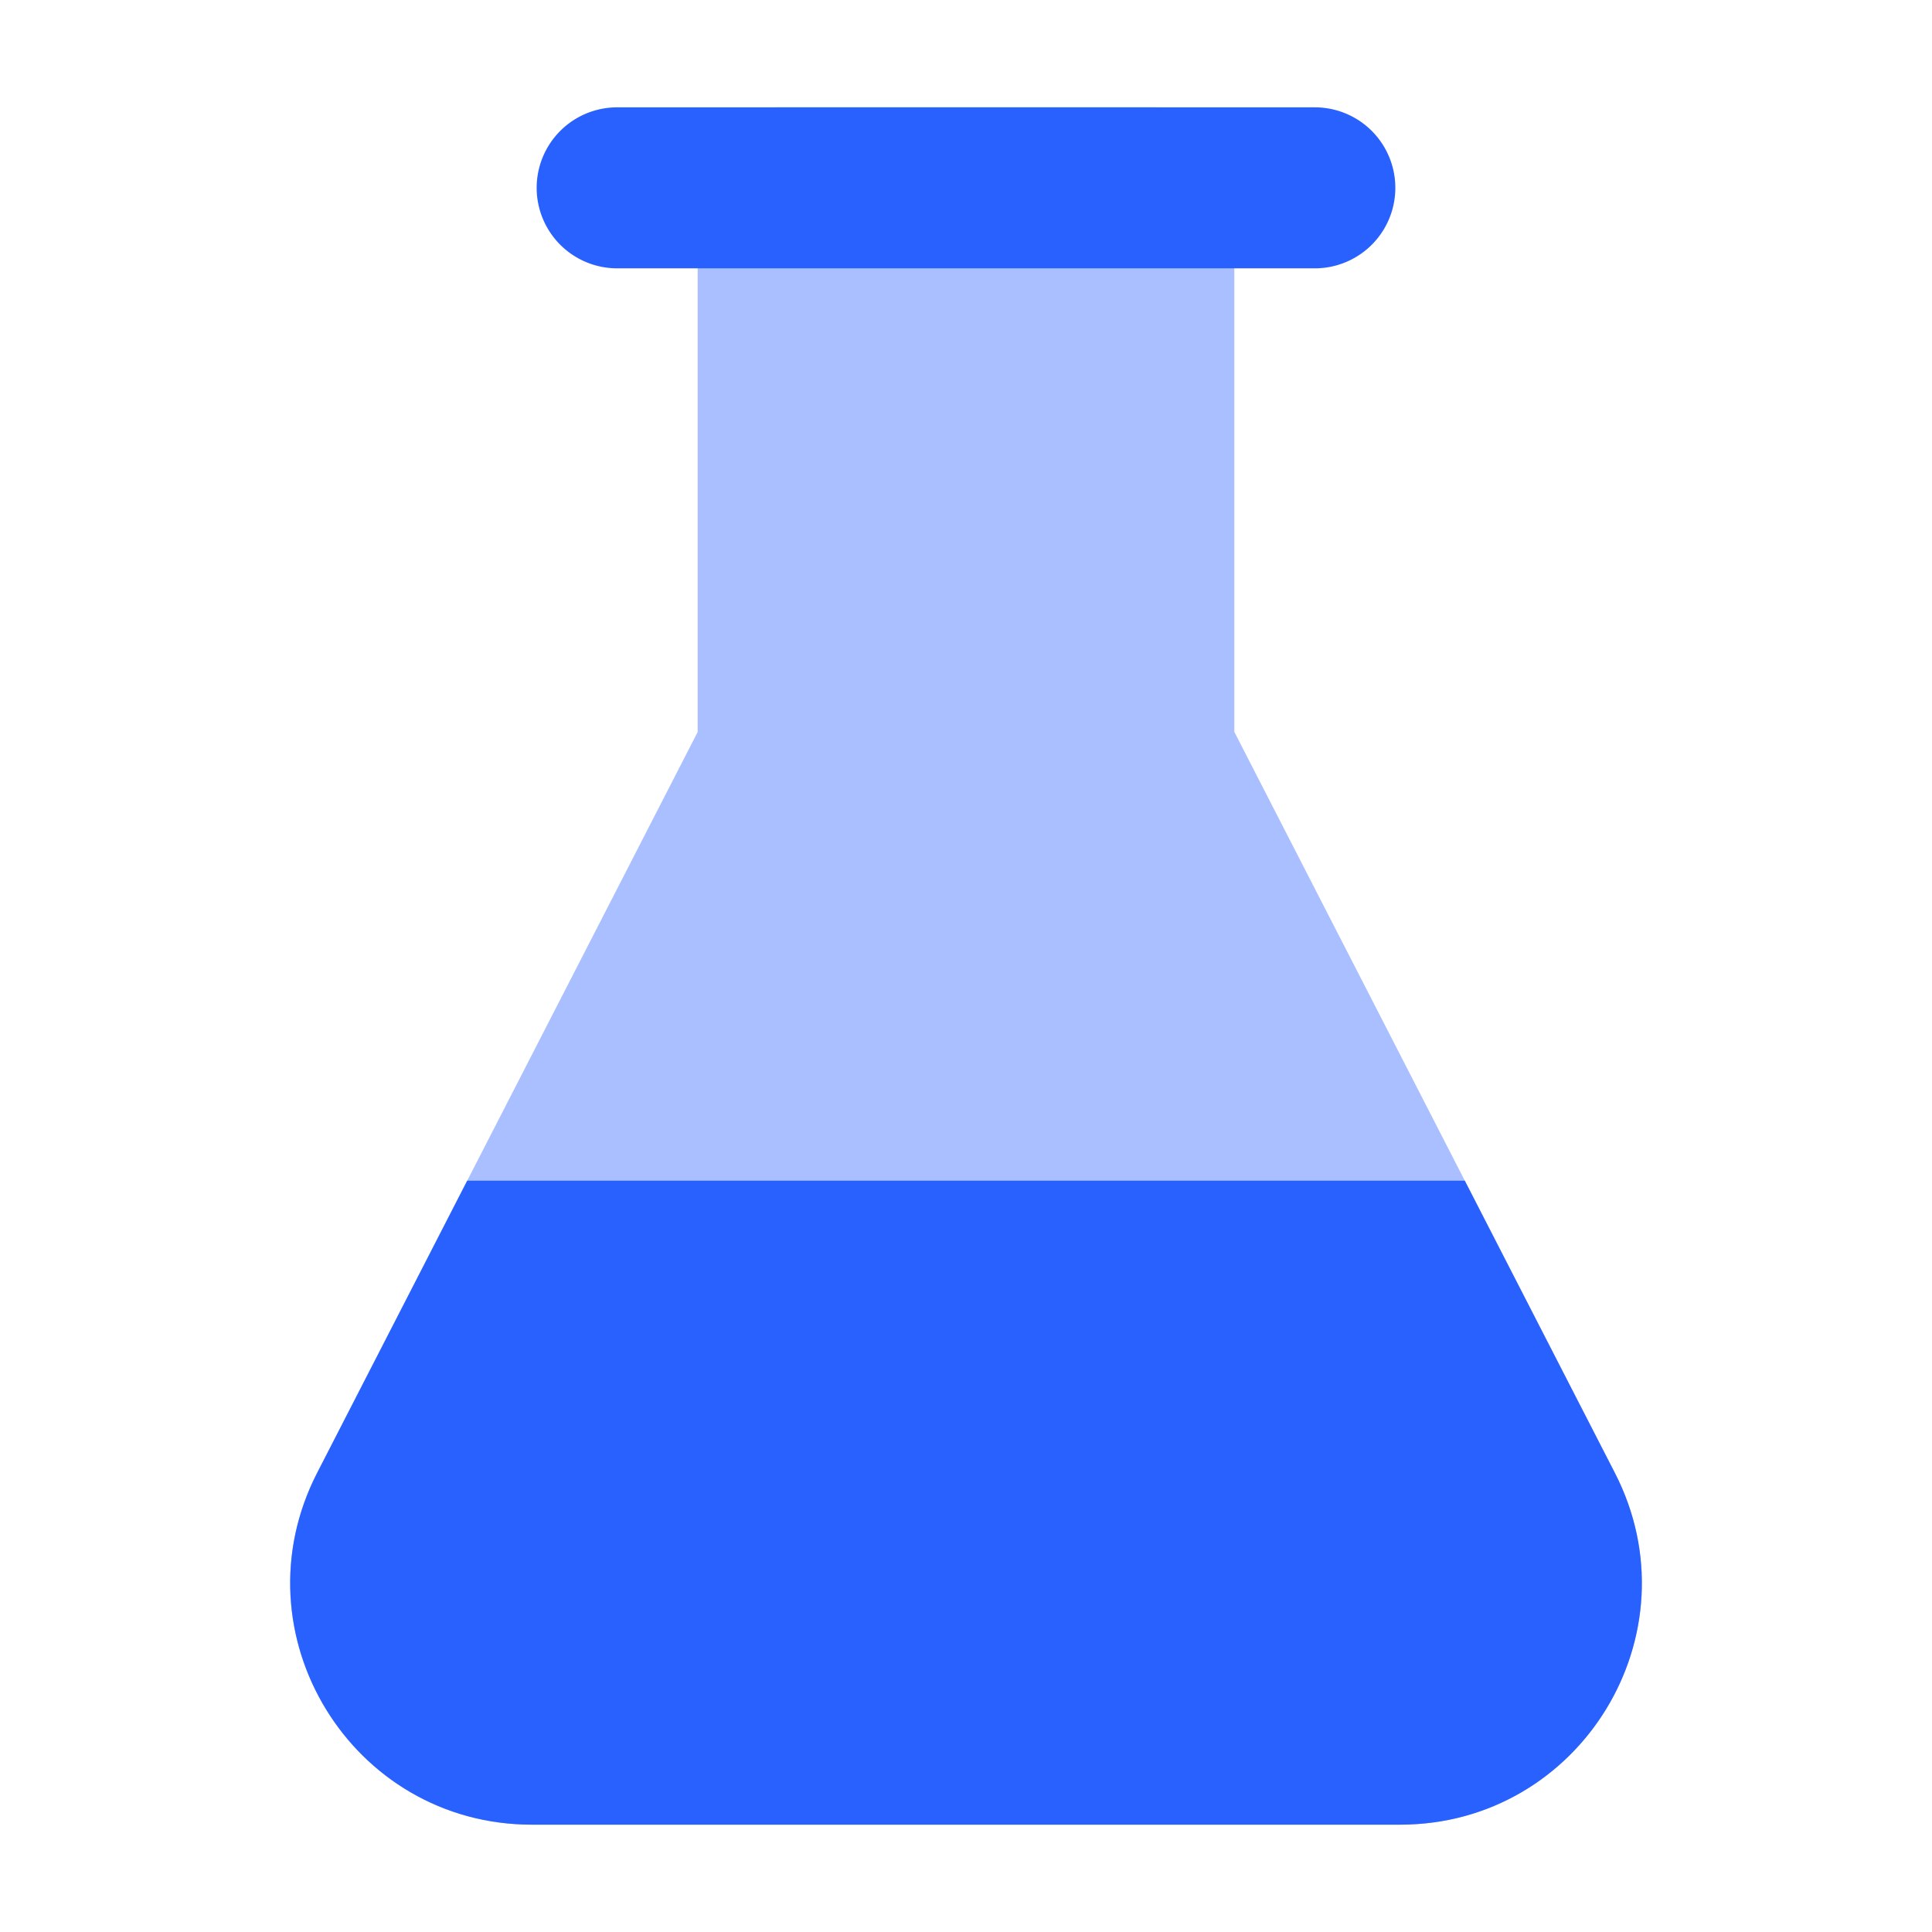
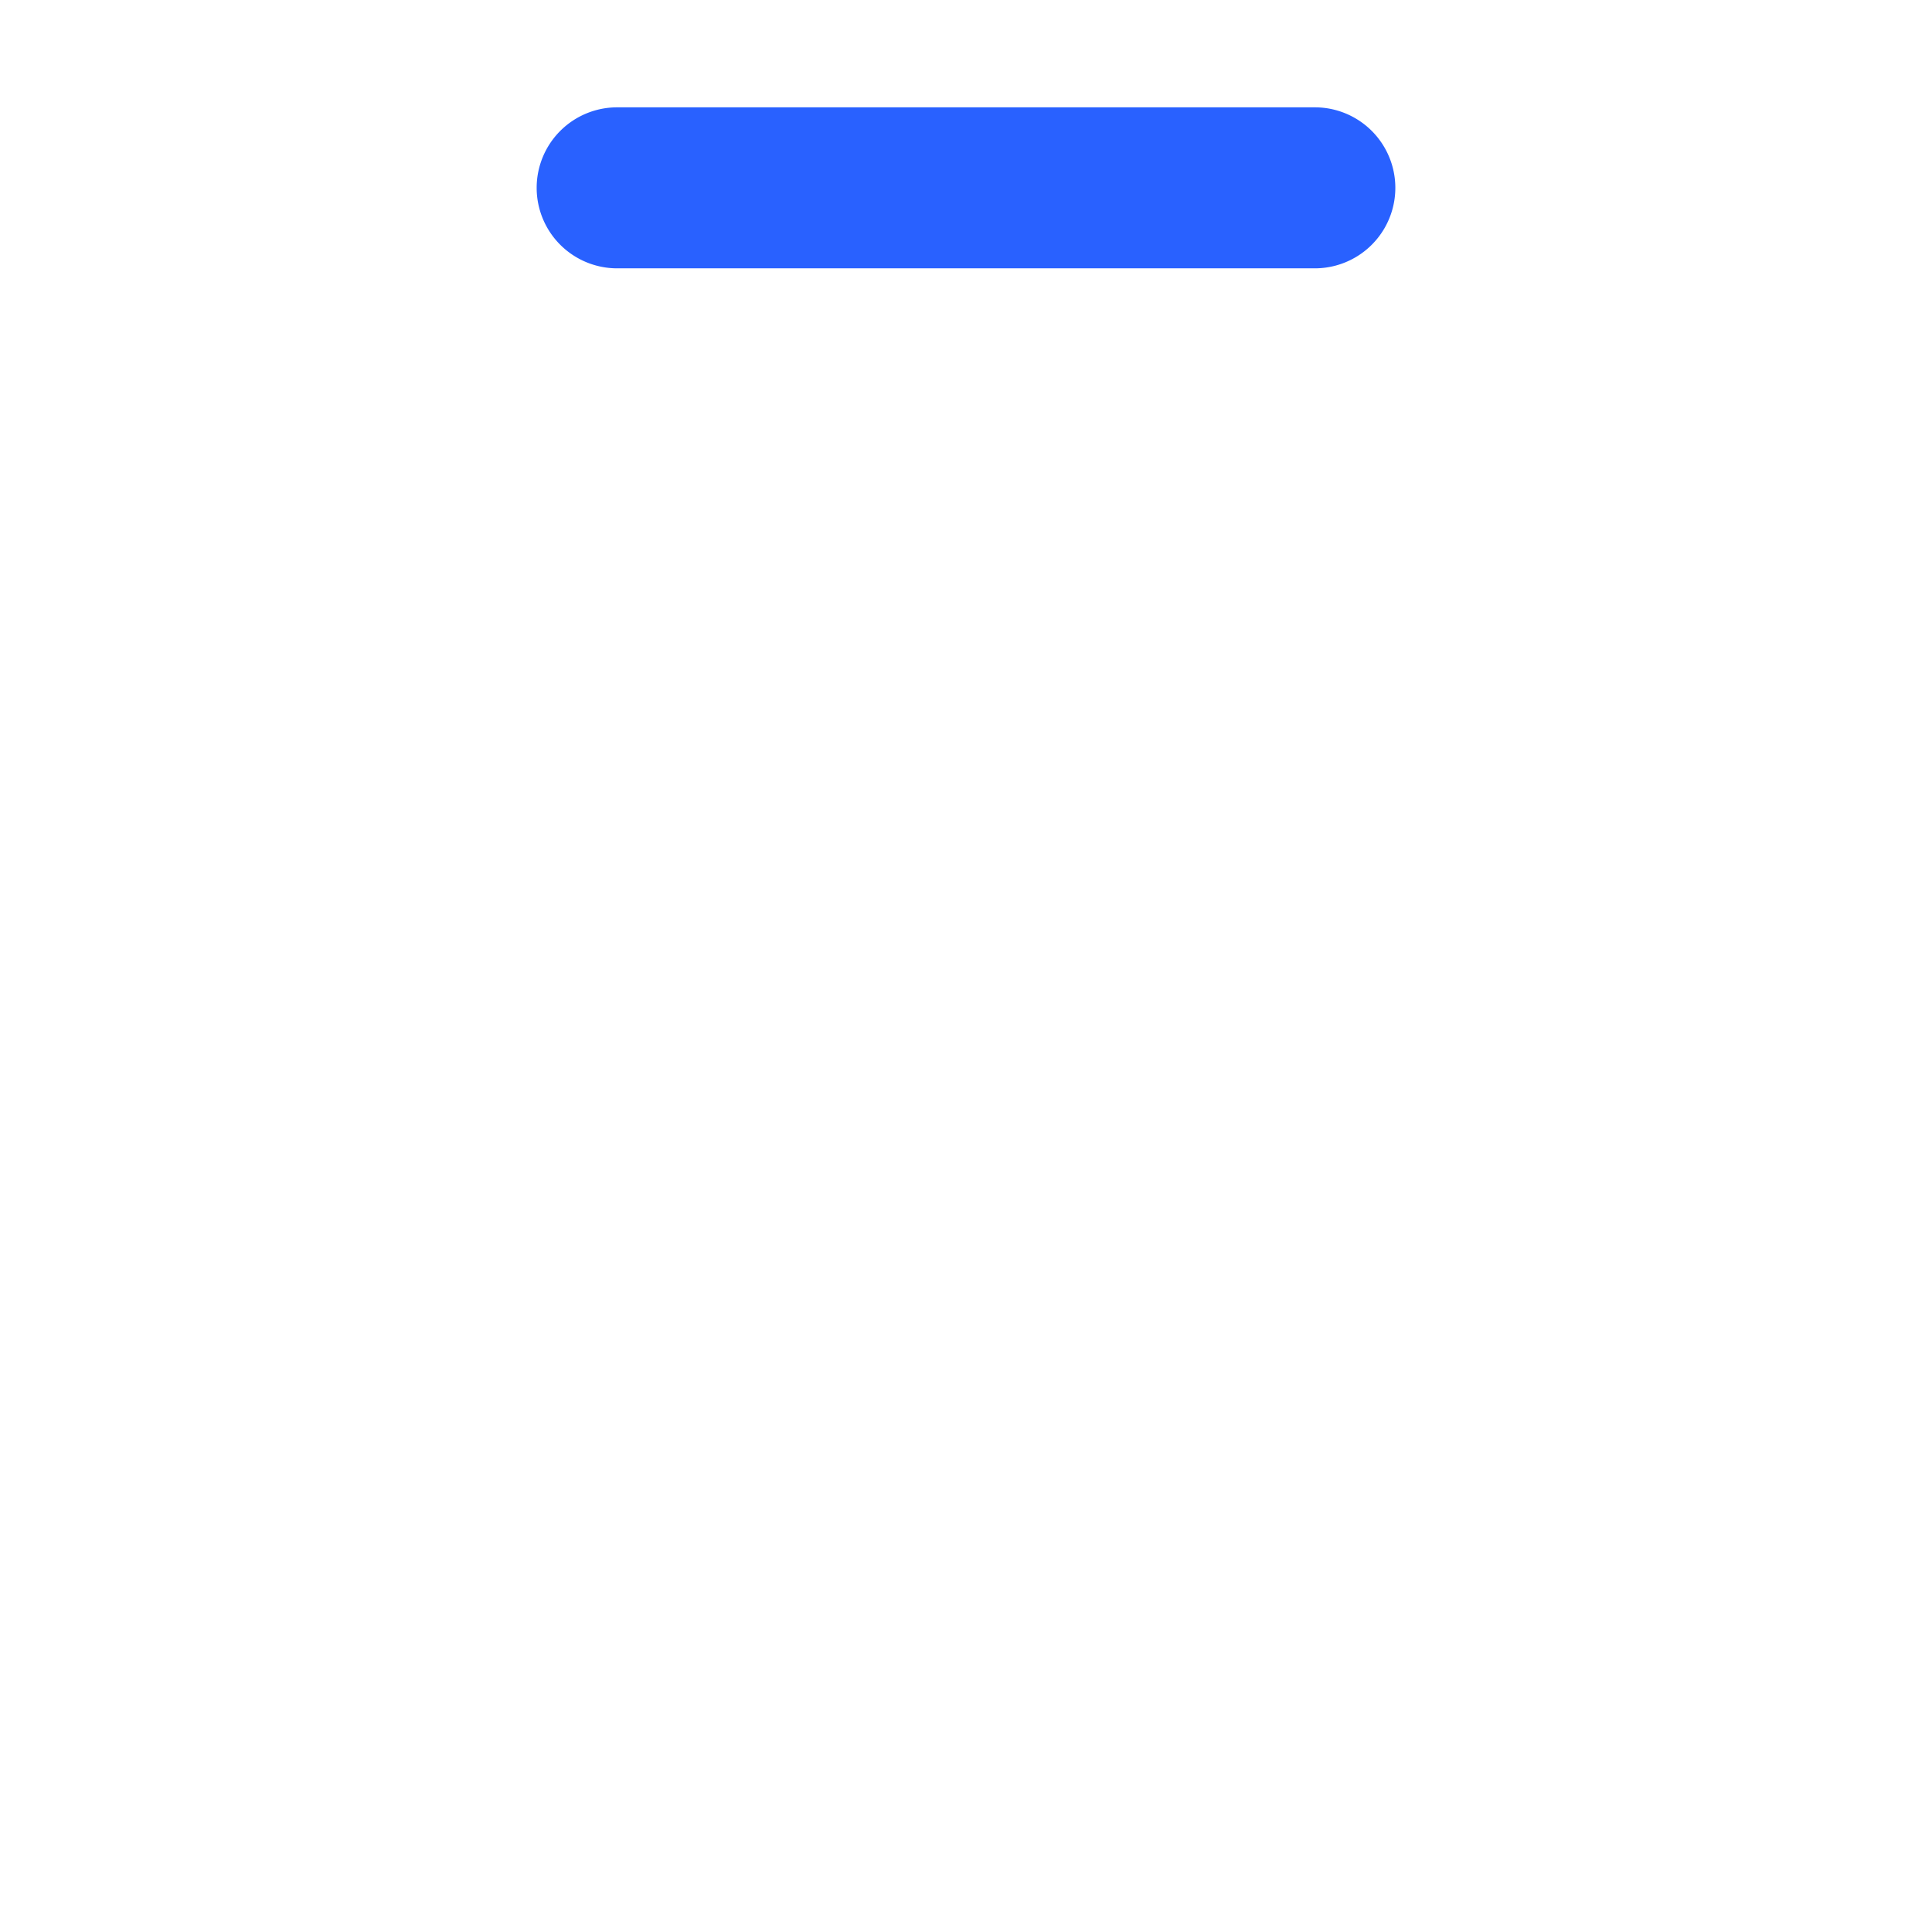
<svg xmlns="http://www.w3.org/2000/svg" width="55" height="55" viewBox="0 0 18 18">
  <g fill="#2961ff" class="nc-icon-wrapper">
-     <path fill-opacity=".4" d="M10.75 1a.75.75 0 0 1 .75.75v5.069l3.545 6.903c.77 1.498-.318 3.278-2.001 3.278H4.956c-1.683 0-2.77-1.78-2.001-3.278L6.5 6.82V1.75A.75.75 0 0 1 7.25 1h3.5Z" data-color="color-2" />
-     <path d="m13.647 11 1.398 2.722c.77 1.498-.318 3.278-2.001 3.278H4.956c-1.683 0-2.77-1.78-2.001-3.278L4.353 11h9.294Z" />
    <path fill-rule="evenodd" d="M5 1.75A.75.75 0 0 1 5.75 1h6.5a.75.75 0 0 1 0 1.5h-6.5A.75.75 0 0 1 5 1.75Z" clip-rule="evenodd" />
  </g>
</svg>